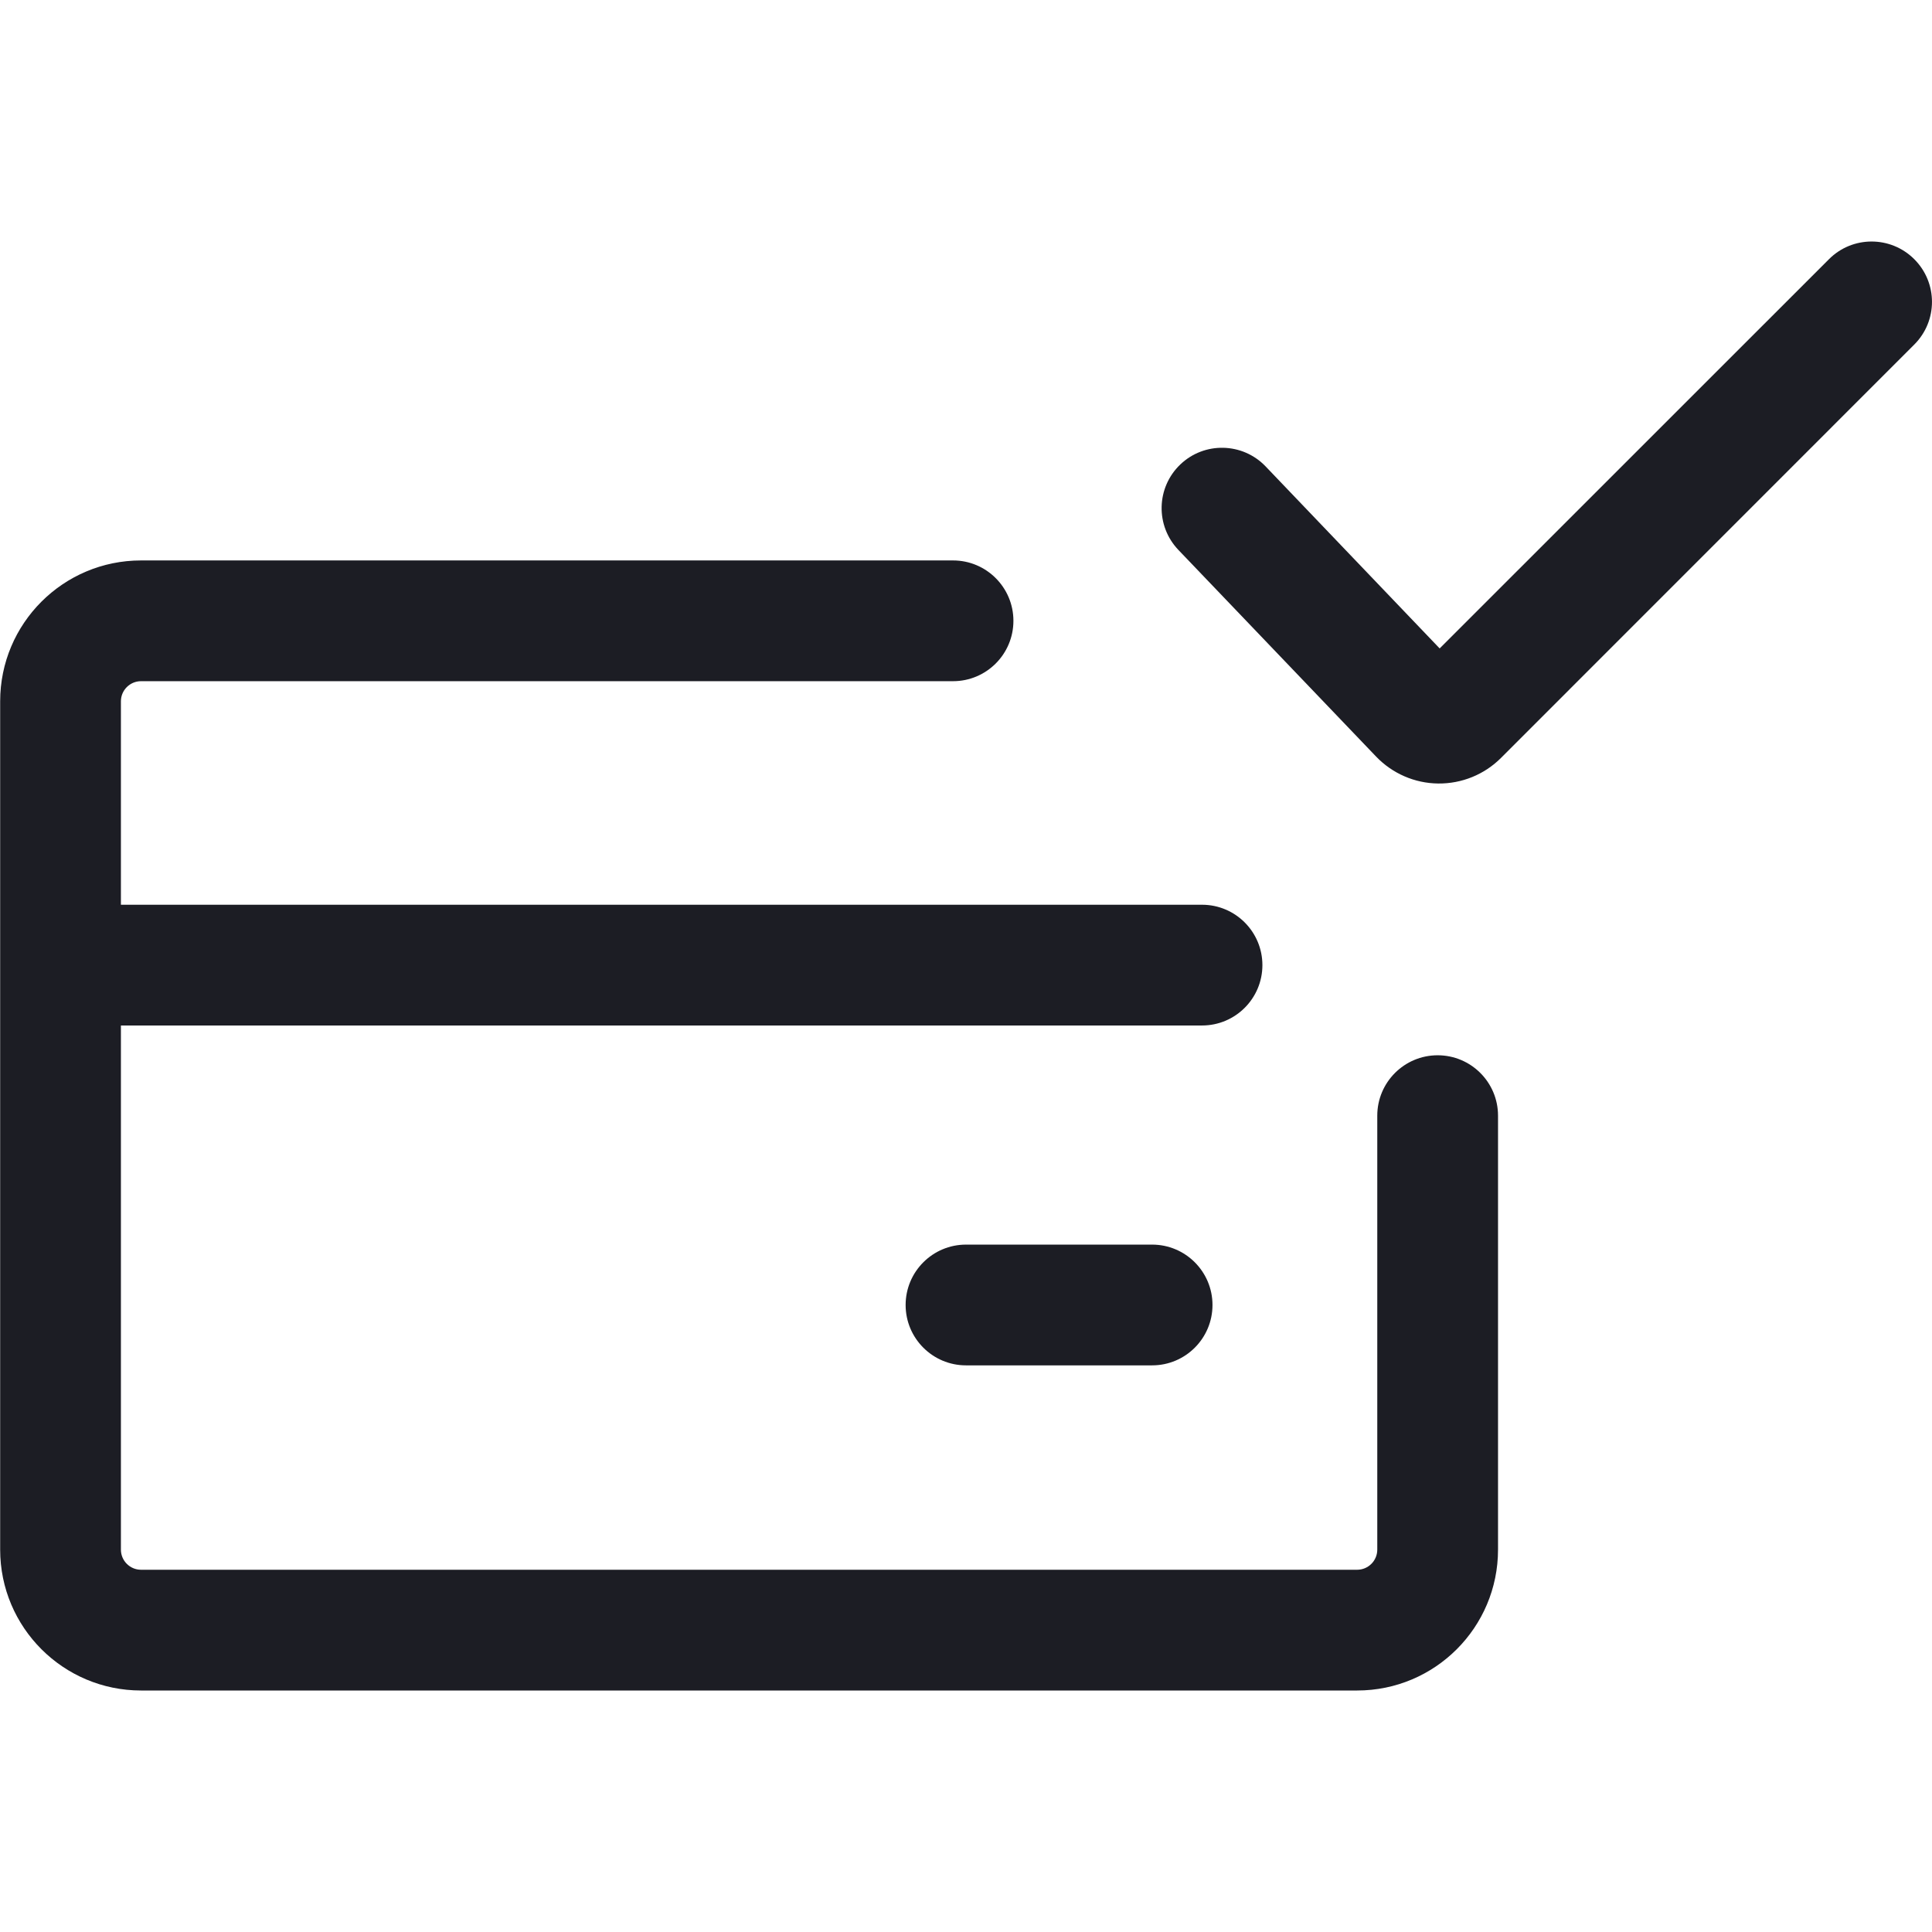
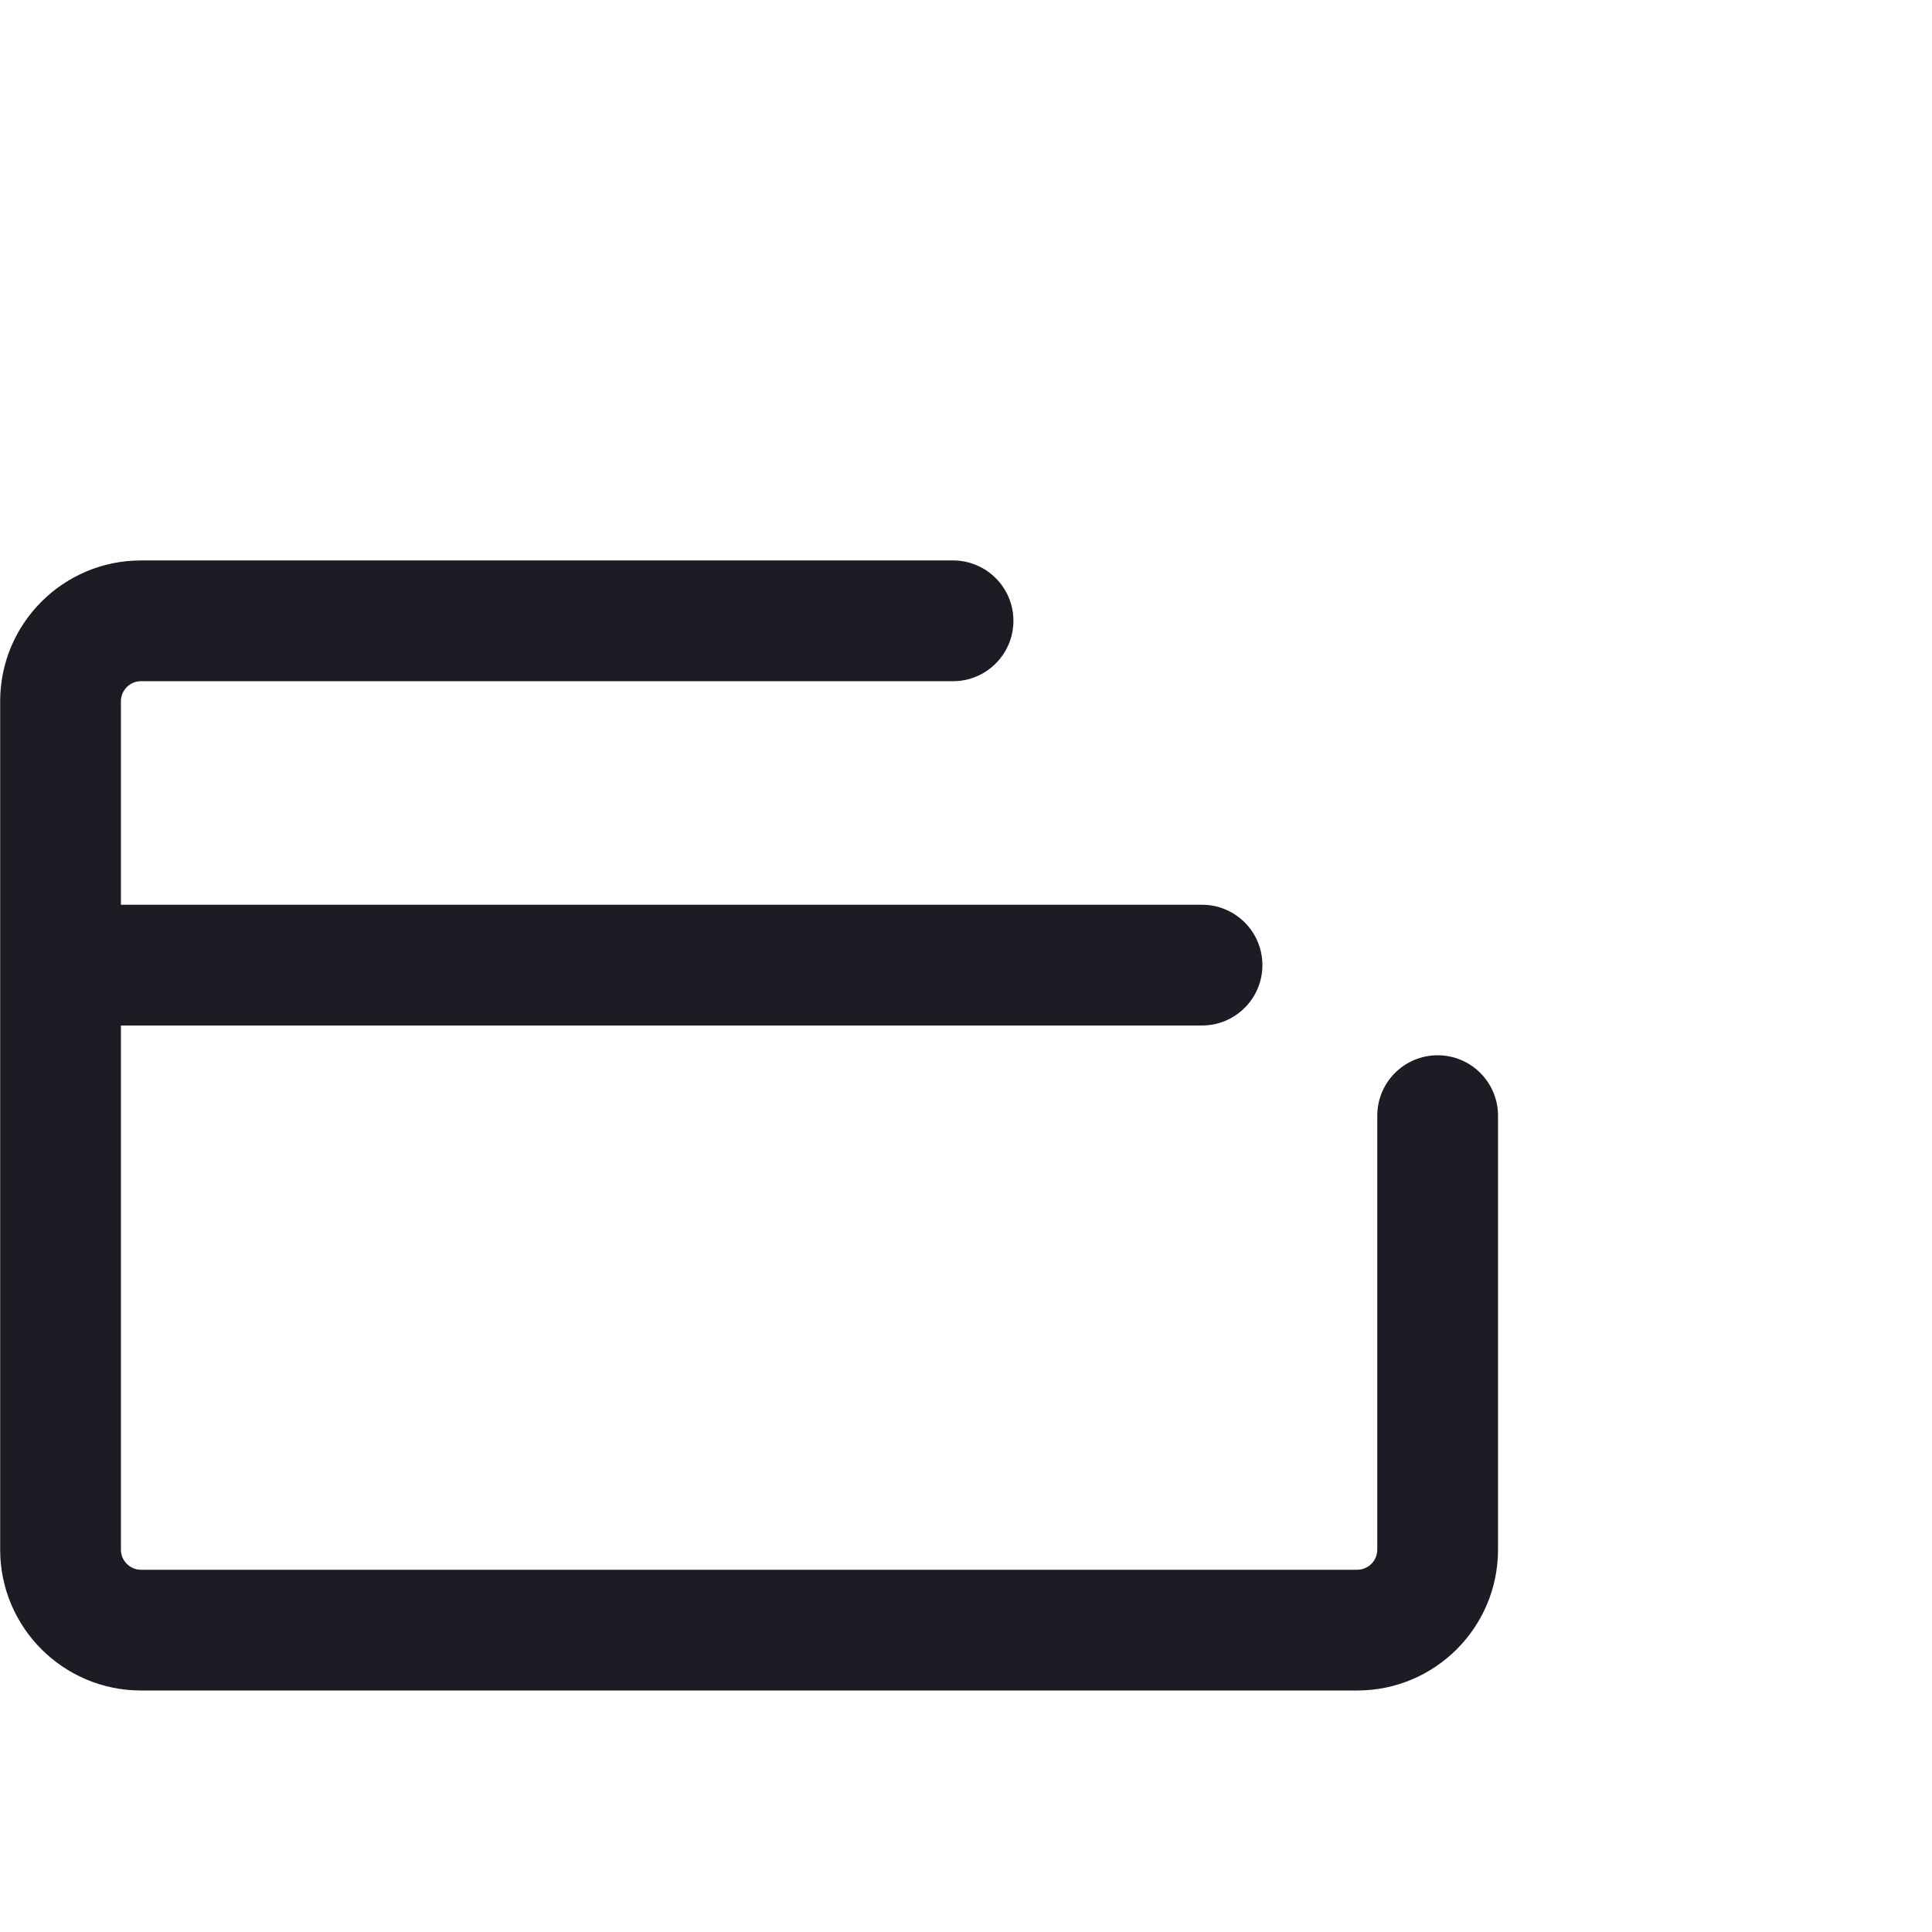
<svg xmlns="http://www.w3.org/2000/svg" width="24" height="24" viewBox="0 0 24 24" fill="none">
-   <path d="M23.78 4.28C24.073 3.987 24.073 3.513 23.78 3.22C23.487 2.927 23.012 2.927 22.72 3.22L17.884 8.055L15.722 5.794C15.436 5.495 14.961 5.484 14.662 5.77C14.362 6.057 14.352 6.531 14.638 6.831L17.094 9.398C17.296 9.609 17.574 9.73 17.866 9.733C18.158 9.736 18.439 9.622 18.645 9.416L23.78 4.28Z" fill="#1C1D24" />
  <path d="M1.752 6.962C0.786 6.962 0.002 7.745 0.002 8.712V19.25C0.002 20.216 0.786 21 1.752 21H16.859C17.826 21 18.609 20.216 18.609 19.25V13.859C18.609 13.445 18.273 13.109 17.859 13.109C17.445 13.109 17.109 13.445 17.109 13.859V19.25C17.109 19.388 16.997 19.5 16.859 19.5H1.752C1.614 19.5 1.502 19.388 1.502 19.25V12.739H14.932C15.346 12.739 15.682 12.403 15.682 11.989C15.682 11.575 15.346 11.239 14.932 11.239H1.502V8.712C1.502 8.574 1.614 8.462 1.752 8.462H11.839C12.253 8.462 12.589 8.126 12.589 7.712C12.589 7.298 12.253 6.962 11.839 6.962H1.752Z" fill="#1C1D24" />
-   <path d="M11.25 16.211C11.25 15.797 11.586 15.461 12 15.461H14.312C14.726 15.461 15.062 15.797 15.062 16.211C15.062 16.625 14.726 16.961 14.312 16.961H12C11.586 16.961 11.25 16.625 11.25 16.211Z" fill="#1C1D24" />
</svg>